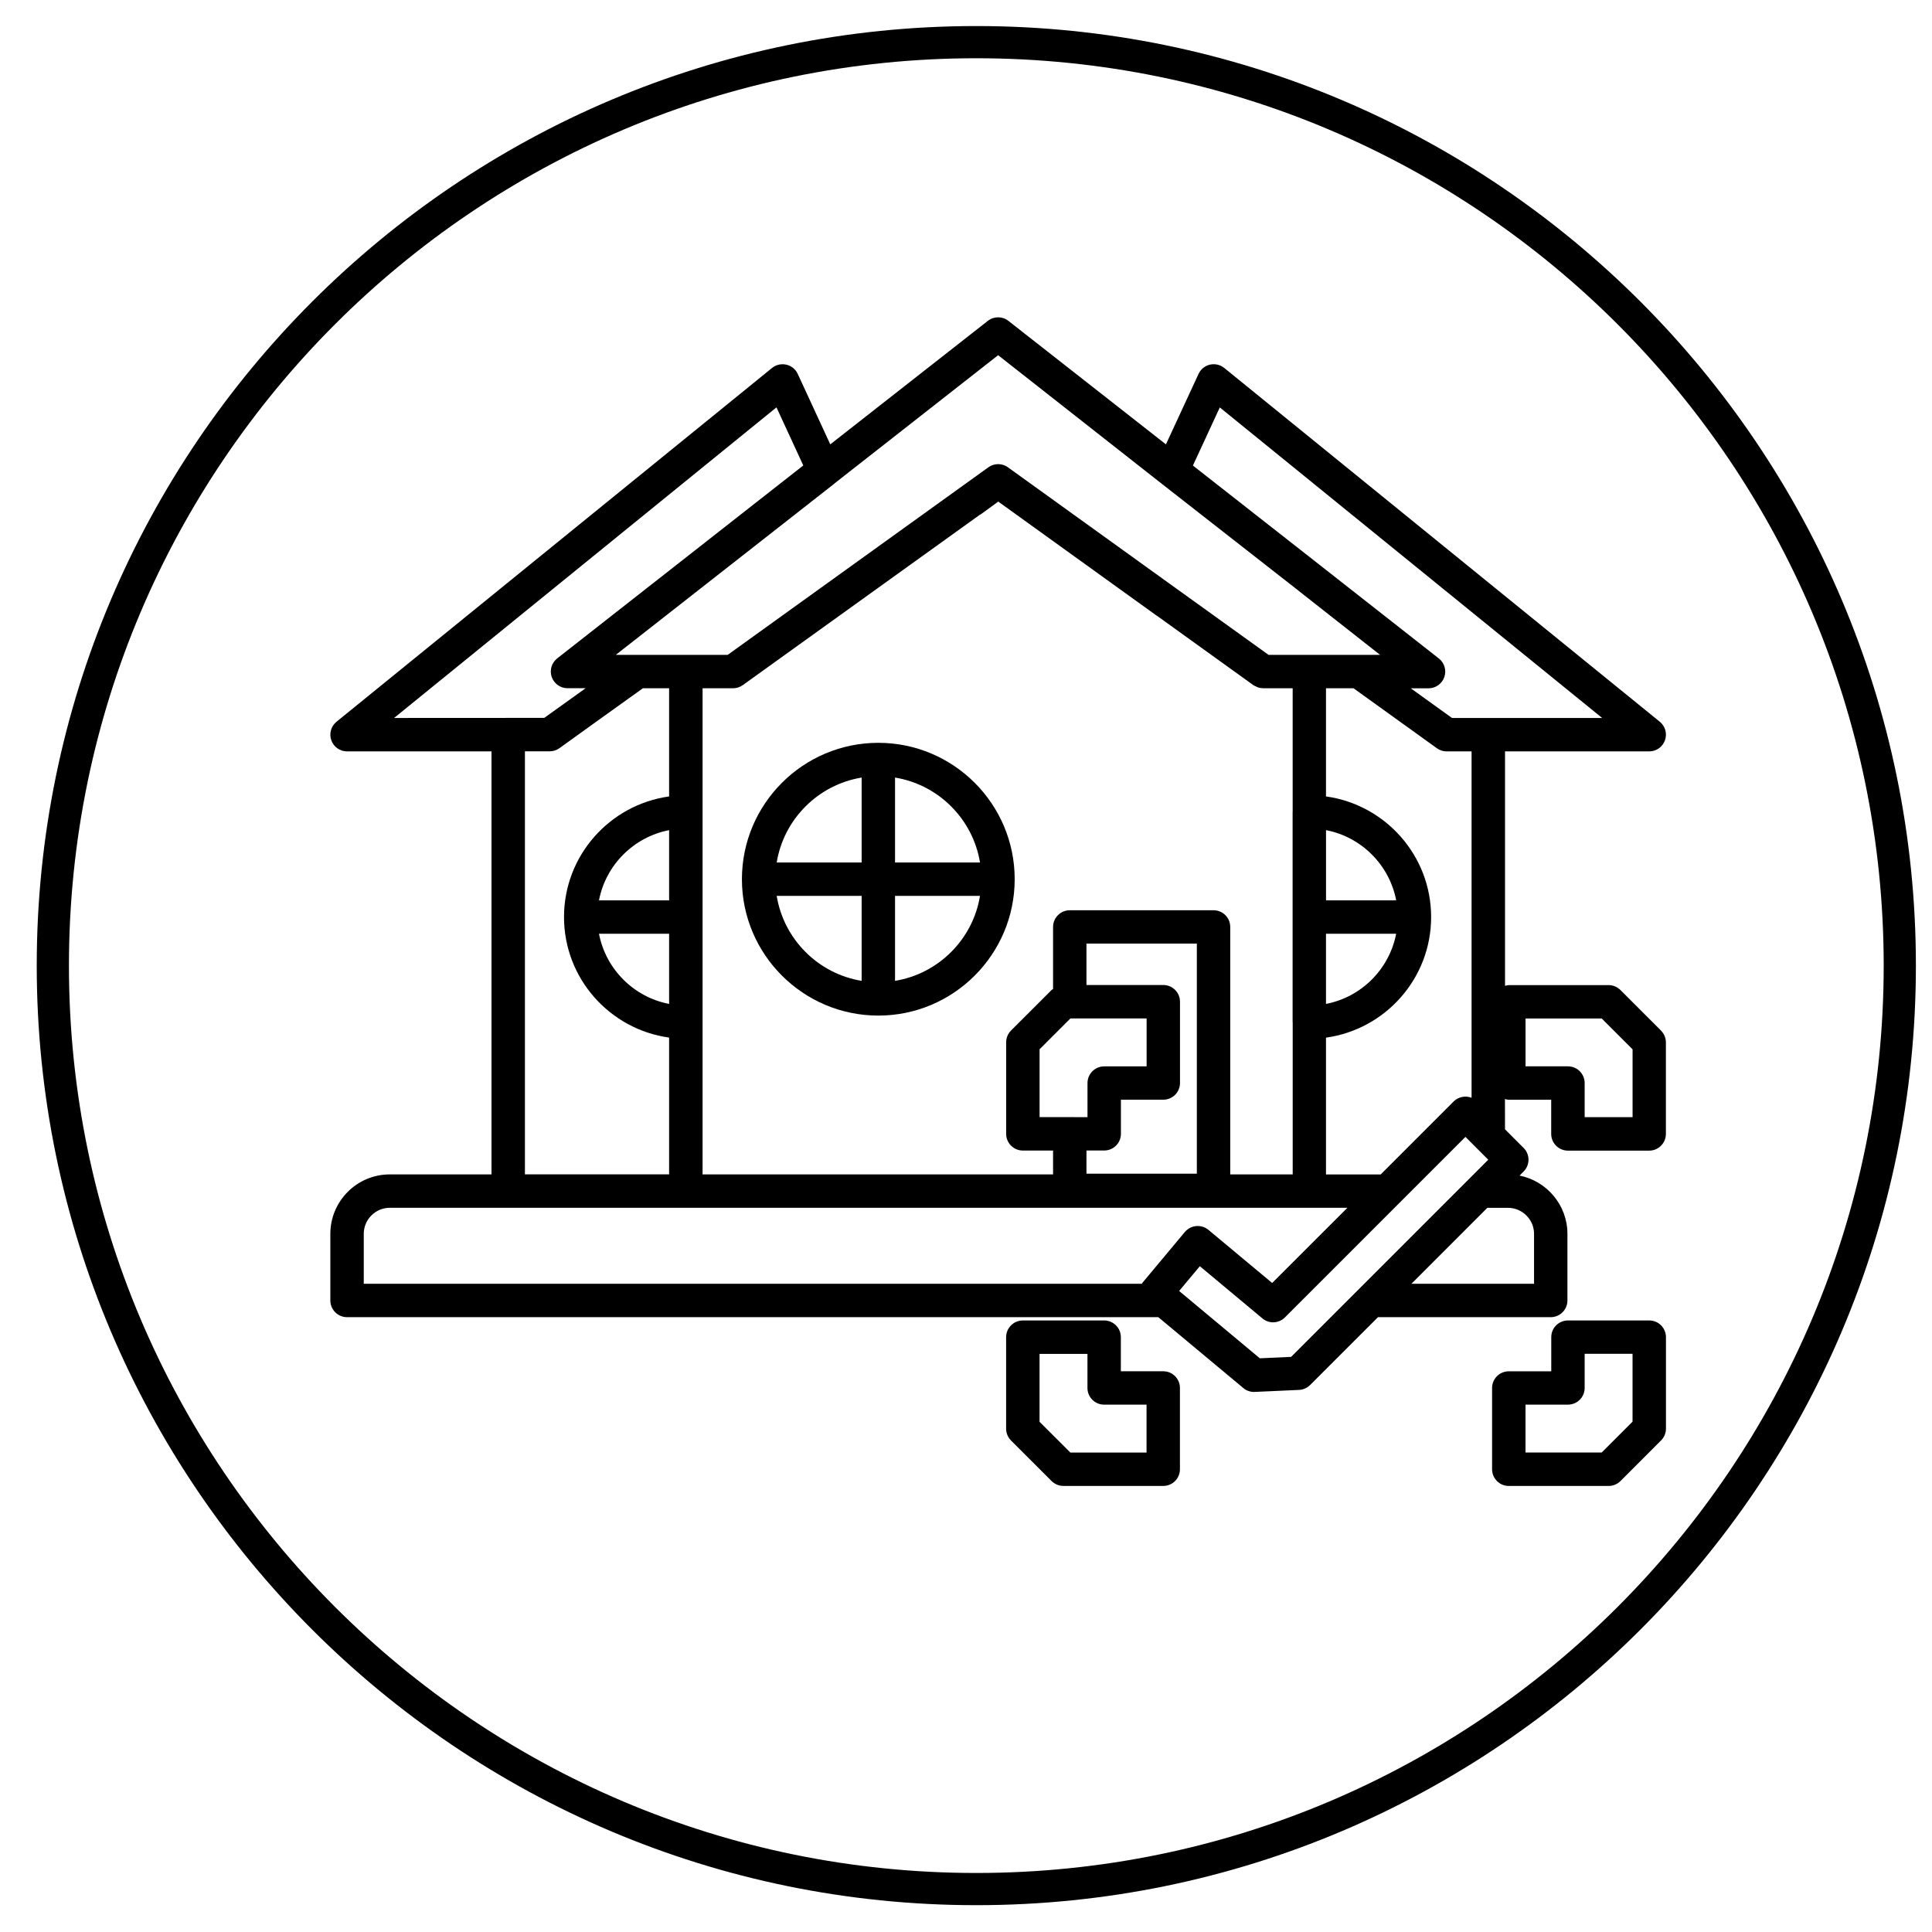
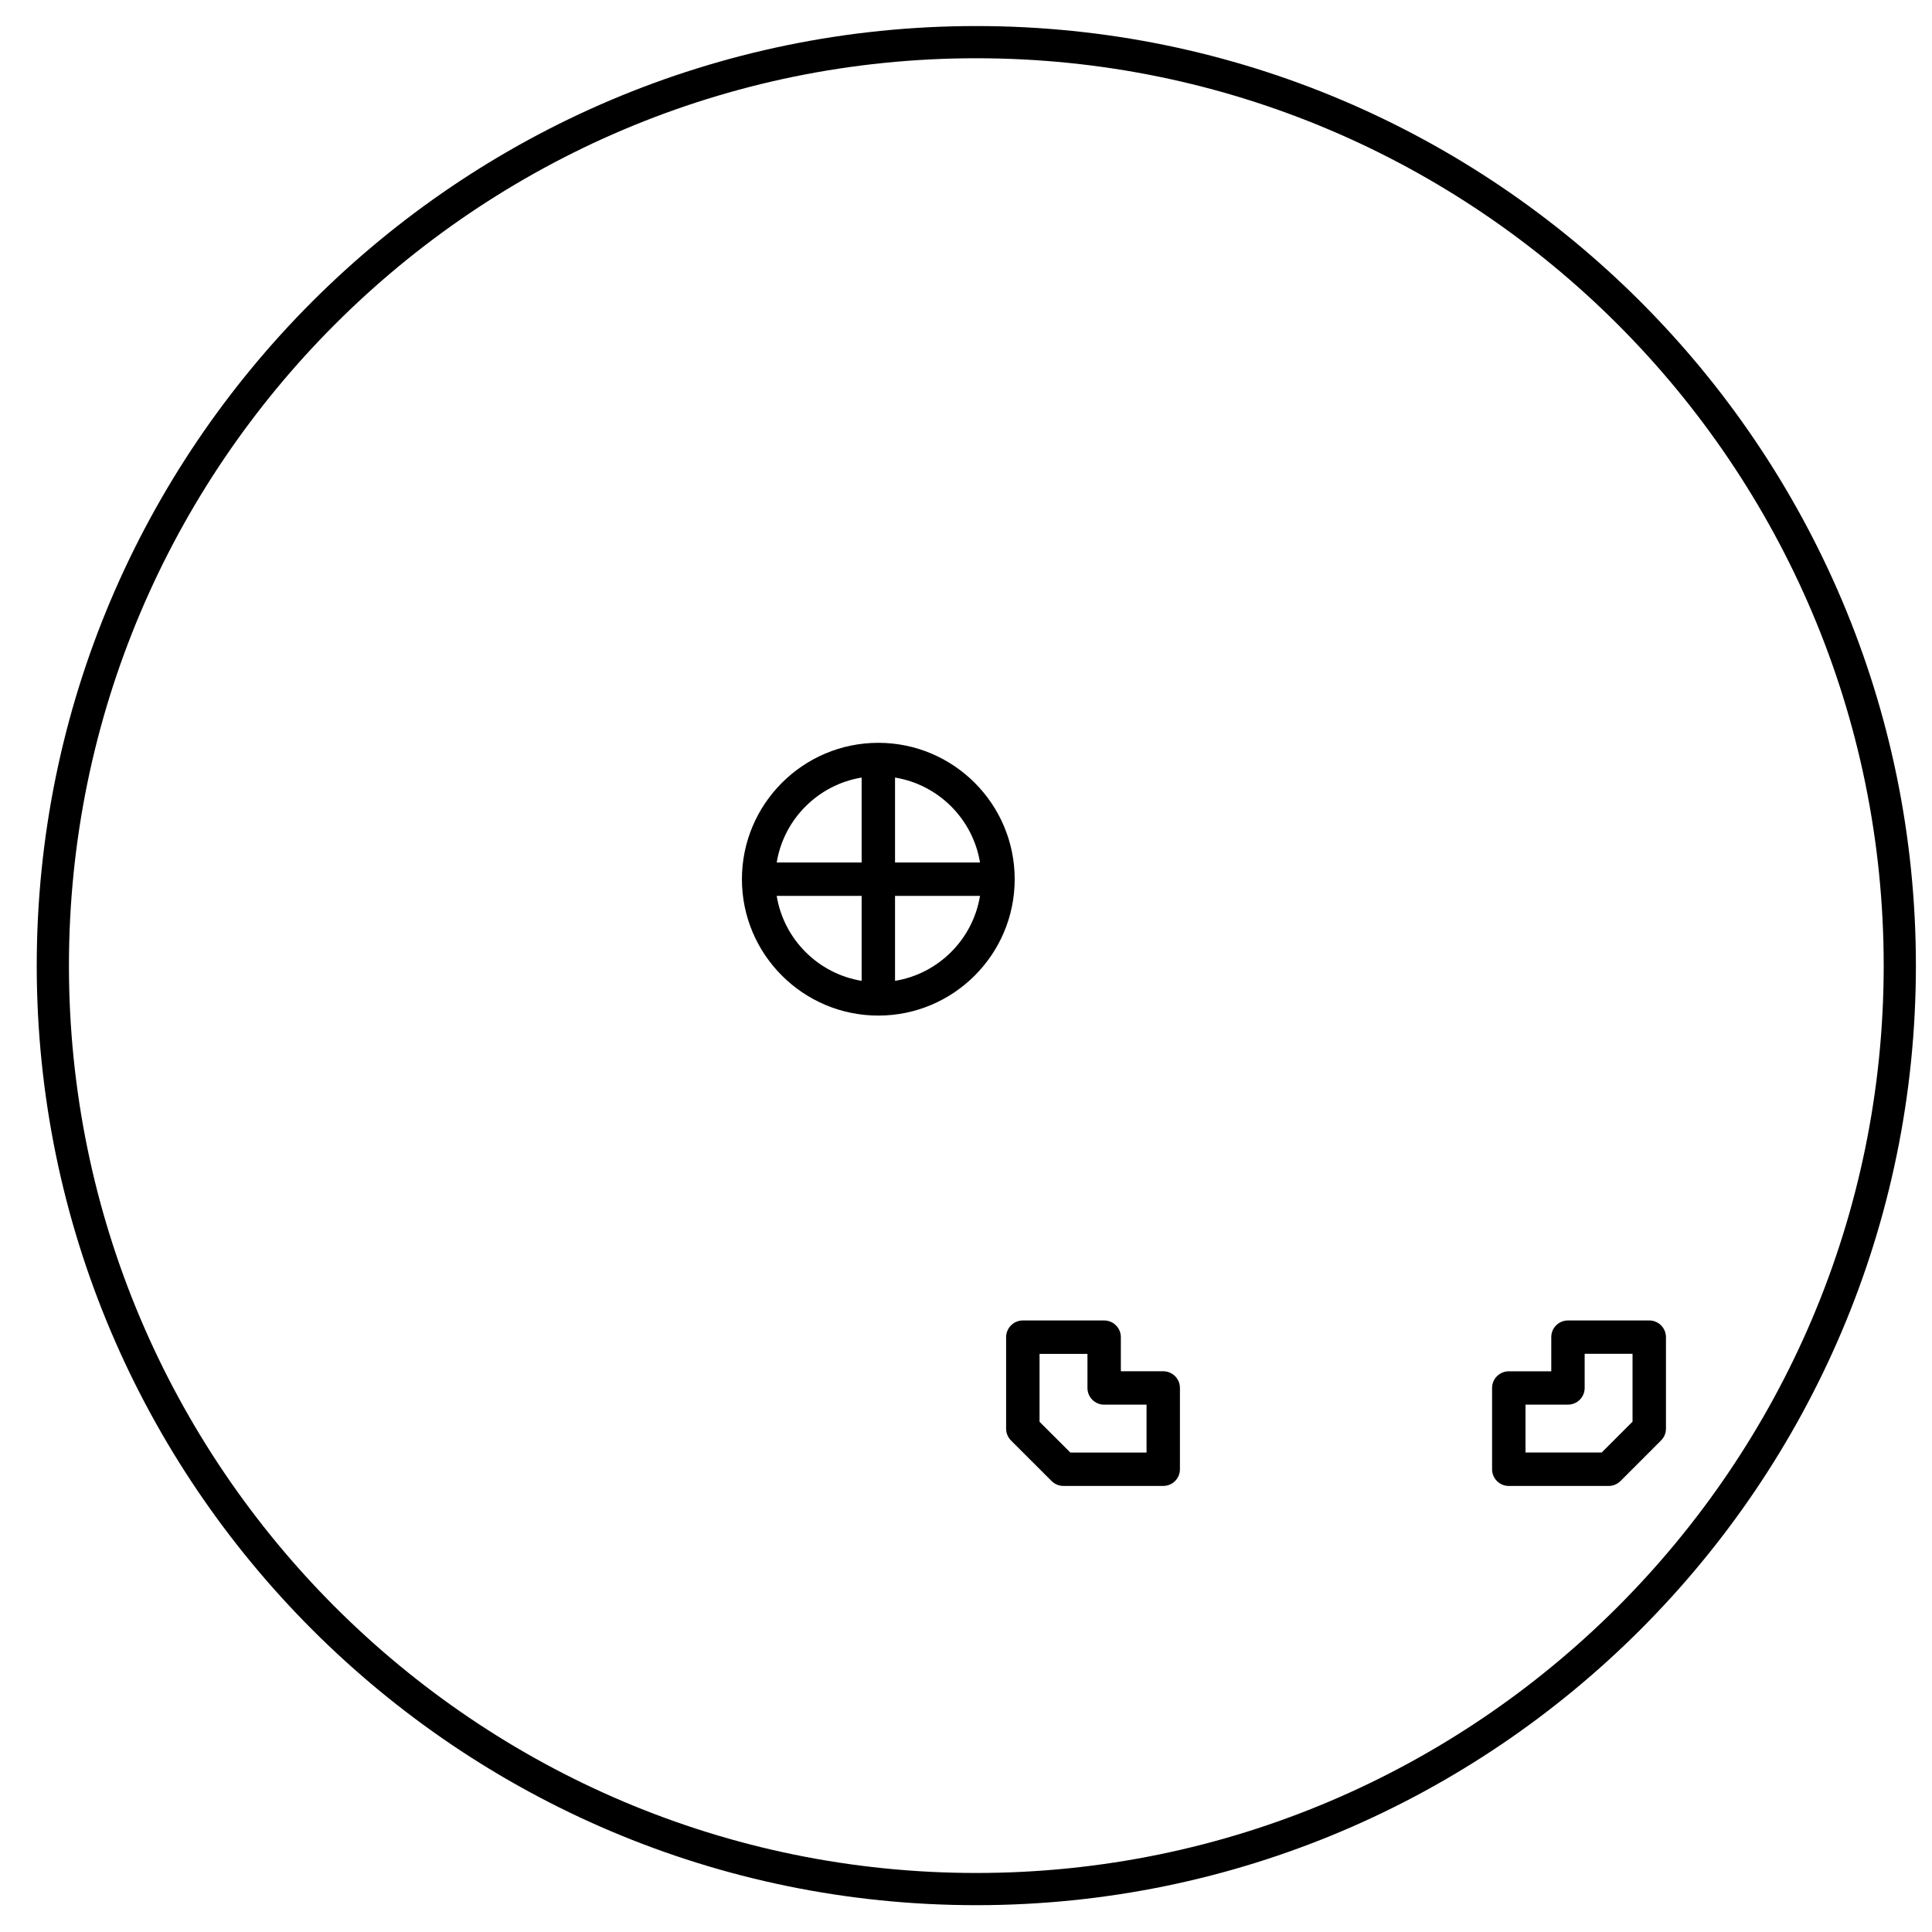
<svg xmlns="http://www.w3.org/2000/svg" version="1.1" id="Calque_1" x="0px" y="0px" width="60px" height="60px" viewBox="0 0 60 60" enable-background="new 0 0 60 60" xml:space="preserve">
  <g>
    <path d="M30.32,59.167c-16.089,0-29.179-13.09-29.179-29.179S14.231,0.809,30.32,0.809c16.09,0,29.18,13.09,29.18,29.179   S46.41,59.167,30.32,59.167z M30.32,1.809c-15.538,0-28.179,12.641-28.179,28.179c0,15.538,12.641,28.179,28.179,28.179   c15.538,0,28.18-12.642,28.18-28.179C58.5,14.45,45.858,1.809,30.32,1.809z" />
  </g>
  <path d="M51.219,41.008h-2.524c-0.287,0-0.519,0.231-0.519,0.518v1.061h-1.318c-0.287,0-0.52,0.231-0.52,0.519v2.523  c0,0.287,0.232,0.519,0.52,0.519h3.099c0.137,0,0.27-0.055,0.367-0.151l1.262-1.263c0.098-0.097,0.152-0.229,0.152-0.366v-2.841  C51.737,41.239,51.506,41.008,51.219,41.008L51.219,41.008z M50.7,44.151l-0.958,0.958h-2.366v-1.487h1.318  c0.286,0,0.519-0.231,0.519-0.518v-1.061H50.7V44.151z" />
-   <path d="M51.586,32.007l-1.263-1.262c-0.098-0.097-0.229-0.152-0.366-0.152h-3.1c-0.042,0-0.078,0.015-0.117,0.024v-7.282h4.478  c0.221,0,0.416-0.138,0.489-0.345c0.074-0.207,0.009-0.438-0.161-0.576L38.02,11.427c-0.124-0.101-0.289-0.138-0.444-0.103  c-0.155,0.036-0.286,0.142-0.354,0.288L36.209,13.8l-4.892-3.835c-0.187-0.148-0.451-0.147-0.639,0L25.785,13.8l-1.01-2.187  c-0.067-0.146-0.198-0.252-0.354-0.288c-0.157-0.035-0.32,0.001-0.444,0.102L10.451,22.414c-0.17,0.138-0.235,0.369-0.162,0.576  c0.074,0.207,0.269,0.345,0.489,0.345h4.486v13.137h-3.159c-1.018,0-1.846,0.829-1.846,1.846v2.069c0,0.286,0.232,0.519,0.519,0.519  h25.194l2.642,2.202c0.093,0.078,0.21,0.12,0.331,0.12c0.009,0,0.017,0,0.024-0.001l1.373-0.062c0.13-0.006,0.252-0.06,0.344-0.151  l2.109-2.108h5.363c0.287,0,0.52-0.231,0.52-0.519v-2.069c0-0.894-0.641-1.64-1.486-1.809l0.125-0.127  c0.203-0.202,0.203-0.53,0-0.732l-0.578-0.579l-0.001-0.94c0.039,0.01,0.076,0.023,0.119,0.023h1.317v1.061  c0,0.286,0.232,0.519,0.52,0.519h2.523c0.286,0,0.519-0.232,0.519-0.519v-2.841c0-0.137-0.055-0.27-0.152-0.366H51.586z   M25.911,15.021c0.003-0.003,0.005-0.007,0.008-0.01l5.079-3.98l5.084,3.995l4.178,3.266l0.03,0.021  c0.015,0.014,0.029,0.028,0.046,0.04l2.524,1.985h-0.648c-0.002,0-0.003,0-0.004,0h-2.811l-2.883-2.073  c-0.002-0.001-0.002-0.001-0.003-0.002l-5.208-3.75c-0.183-0.132-0.428-0.132-0.609,0l-8.096,5.825h-1.3c-0.001,0-0.002,0-0.003,0  h-2.171L25.911,15.021z M43.359,28.998c-0.211,1.099-1.078,1.967-2.179,2.18v-2.18H43.359z M41.181,27.961v-2.18  c1.101,0.211,1.968,1.081,2.179,2.18H41.181z M44.445,28.479c0-1.91-1.423-3.489-3.265-3.745v-3.36h0.854l2.142,1.541l0.445,0.321  c0.088,0.064,0.193,0.099,0.303,0.099h0.777v10.758c-0.06-0.023-0.125-0.036-0.191-0.036c-0.138,0-0.27,0.055-0.366,0.151  l-2.265,2.265h-1.699v-4.248C43.022,31.969,44.445,30.39,44.445,28.479L44.445,28.479z M40.146,31.756v4.716h-1.94v-7.684  c0-0.287-0.231-0.519-0.519-0.519h-4.464c-0.286,0-0.519,0.232-0.519,0.519v1.926c-0.014,0.012-0.031,0.018-0.045,0.03l-1.261,1.26  c-0.097,0.097-0.151,0.229-0.151,0.366v2.842c0,0.287,0.232,0.519,0.519,0.519h0.938v0.741H21.819V21.375h0.946  c0.108,0,0.214-0.034,0.302-0.098h0.001l0,0l7.351-5.283c0.025-0.012,0.049-0.028,0.072-0.044l0.51-0.373l4.902,3.53  c0.014,0.009,0.027,0.018,0.041,0.026l2.975,2.141c0.001,0,0.002,0,0.002,0l0.007,0.005c0.026,0.02,0.058,0.031,0.088,0.044  c0.018,0.008,0.034,0.02,0.052,0.025c0.052,0.017,0.105,0.026,0.16,0.026h0.917v3.829c0,0.003-0.002,0.006-0.002,0.01v6.531  C40.144,31.748,40.146,31.751,40.146,31.756L40.146,31.756z M33.741,35.73h0.551c0.286,0,0.519-0.231,0.519-0.519v-1.059h1.316  c0.286,0,0.519-0.23,0.519-0.519v-2.523c0-0.288-0.233-0.52-0.519-0.52h-2.386v-1.286h3.428v7.145h-3.428V35.73z M33.223,34.693  h-0.938v-2.107l0.957-0.957h2.367v1.488h-1.316c-0.288,0-0.52,0.232-0.52,0.52v1.058L33.223,34.693z M18.602,27.961  c0.211-1.1,1.079-1.968,2.178-2.18v2.18H18.602z M20.78,28.998v2.18c-1.099-0.211-1.967-1.08-2.178-2.18H20.78z M17.516,28.479  c0,1.91,1.423,3.489,3.264,3.744v4.248h-4.478V23.333h0.77c0.108,0,0.214-0.034,0.302-0.098l1.07-0.77l1.521-1.09h0.815v3.359  C18.939,24.99,17.516,26.569,17.516,28.479L17.516,28.479z M12.239,22.297l11.875-9.646l0.833,1.804l-7.643,5.992  c-0.174,0.136-0.242,0.368-0.17,0.577c0.073,0.208,0.27,0.349,0.49,0.349h0.563l-0.369,0.265l-0.917,0.657h-1.119  c-0.001,0-0.001,0-0.002,0L12.239,22.297z M35.489,39.826c-0.01,0.014-0.021,0.028-0.03,0.042H11.297v-1.55  c0-0.446,0.363-0.809,0.809-0.809h3.675c0.001,0,0.002,0,0.003,0h5.517c0.001,0,0.001,0,0.003,0h20.541l-2.337,2.335l-1.979-1.65  c-0.055-0.045-0.116-0.078-0.182-0.097c-0.193-0.059-0.411-0.002-0.55,0.163L35.489,39.826z M42.215,40.021  C42.214,40.021,42.214,40.021,42.215,40.021l-2.118,2.118l-0.972,0.044l-2.506-2.091l0.643-0.769l1.943,1.621  c0.205,0.174,0.509,0.159,0.699-0.03l5.607-5.607l0.344,0.345l0.364,0.364l-0.607,0.608L42.215,40.021z M46.828,37.51  c0.448,0,0.813,0.362,0.813,0.809v1.55h-3.808l2.358-2.359h0.028L46.828,37.51z M46.221,22.298h-1.127l-0.337-0.242l-0.943-0.68  h0.551c0.221,0,0.418-0.141,0.49-0.35c0.072-0.209,0.003-0.441-0.171-0.577l-3.688-2.895c-0.007-0.005-0.014-0.011-0.02-0.016  l-3.929-3.08l0.835-1.805l11.875,9.645H46.221z M50.701,34.695h-1.488v-1.059c0-0.287-0.232-0.52-0.519-0.52h-1.317V31.63h2.365  l0.959,0.958V34.695z" />
  <path d="M36.126,42.586h-1.317v-1.059c0-0.286-0.231-0.519-0.519-0.519h-2.524c-0.286,0-0.52,0.232-0.52,0.519v2.842  c0,0.138,0.056,0.27,0.152,0.367l1.26,1.259c0.098,0.097,0.229,0.152,0.367,0.152h3.101c0.286,0,0.518-0.231,0.518-0.519v-2.524  C36.644,42.817,36.412,42.586,36.126,42.586L36.126,42.586z M35.607,45.11H33.24l-0.956-0.955v-2.108h1.488v1.058  c0,0.286,0.231,0.518,0.519,0.518h1.316V45.11z" />
  <path d="M27.277,23.069c-2.335,0-4.236,1.9-4.236,4.236c0,2.335,1.9,4.235,4.236,4.235c2.336,0,4.235-1.9,4.235-4.235  C31.513,24.969,29.613,23.069,27.277,23.069L27.277,23.069z M26.759,30.461c-1.349-0.22-2.417-1.289-2.638-2.638h2.638V30.461z   M26.759,26.786h-2.638c0.221-1.35,1.289-2.417,2.638-2.638V26.786z M27.796,30.461v-2.638h2.639  C30.214,29.172,29.145,30.241,27.796,30.461z M27.796,26.786v-2.638c1.349,0.22,2.418,1.288,2.639,2.638H27.796z" />
</svg>